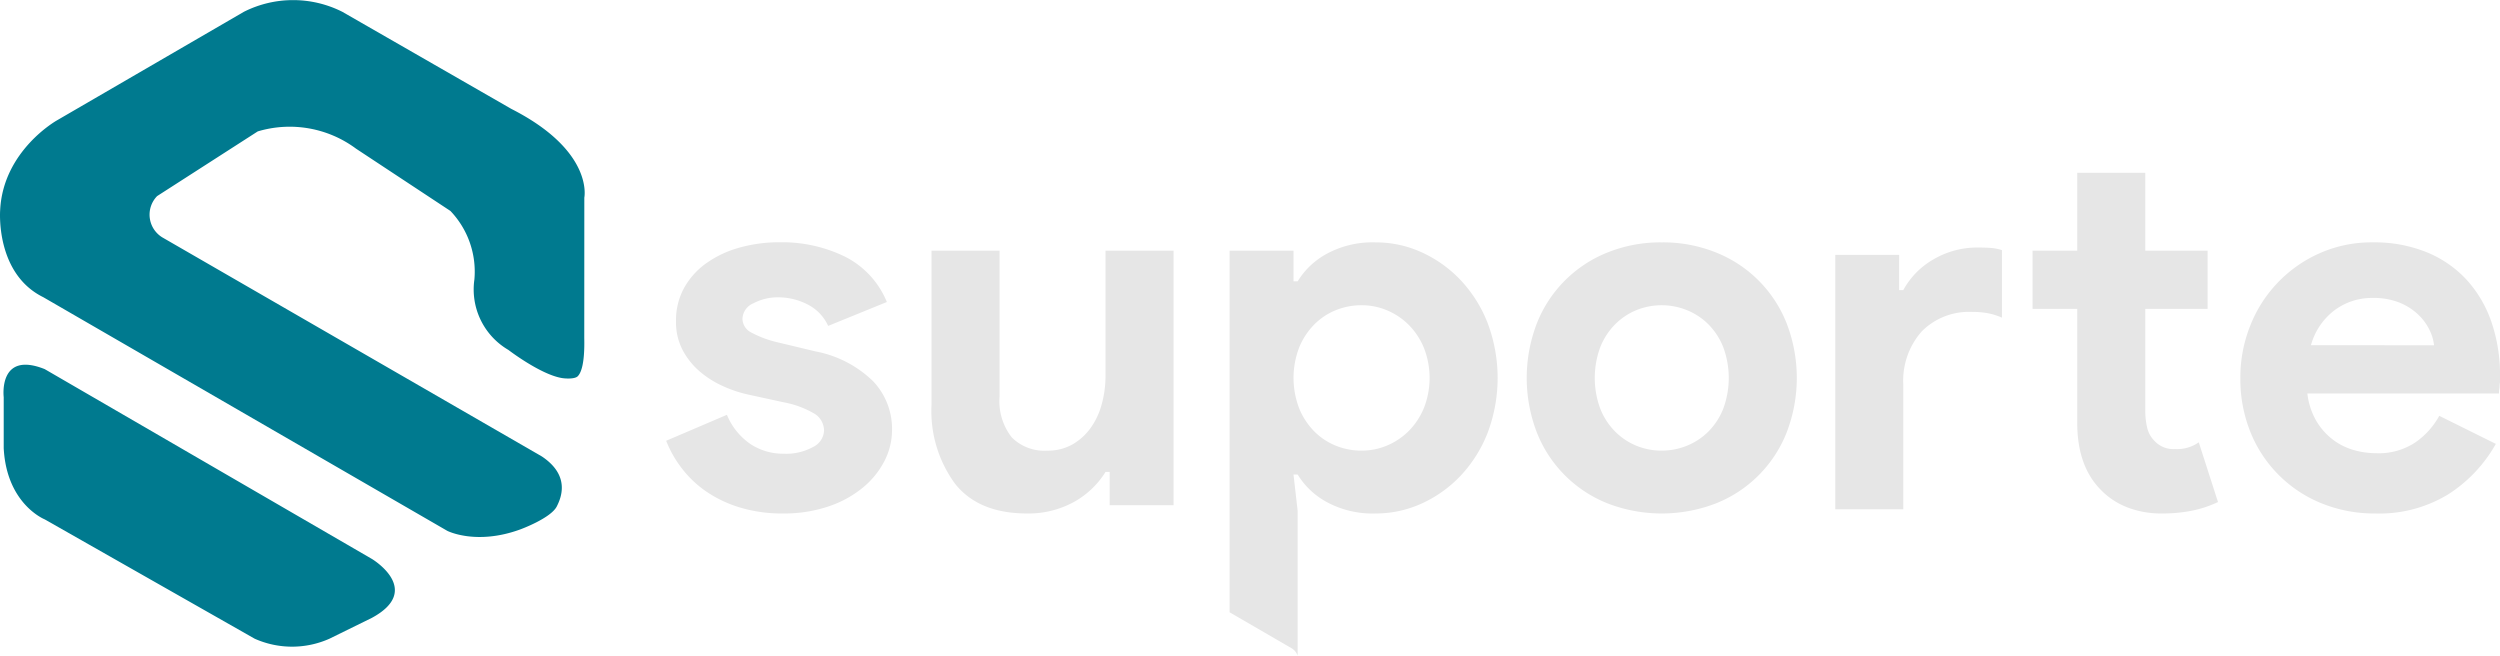
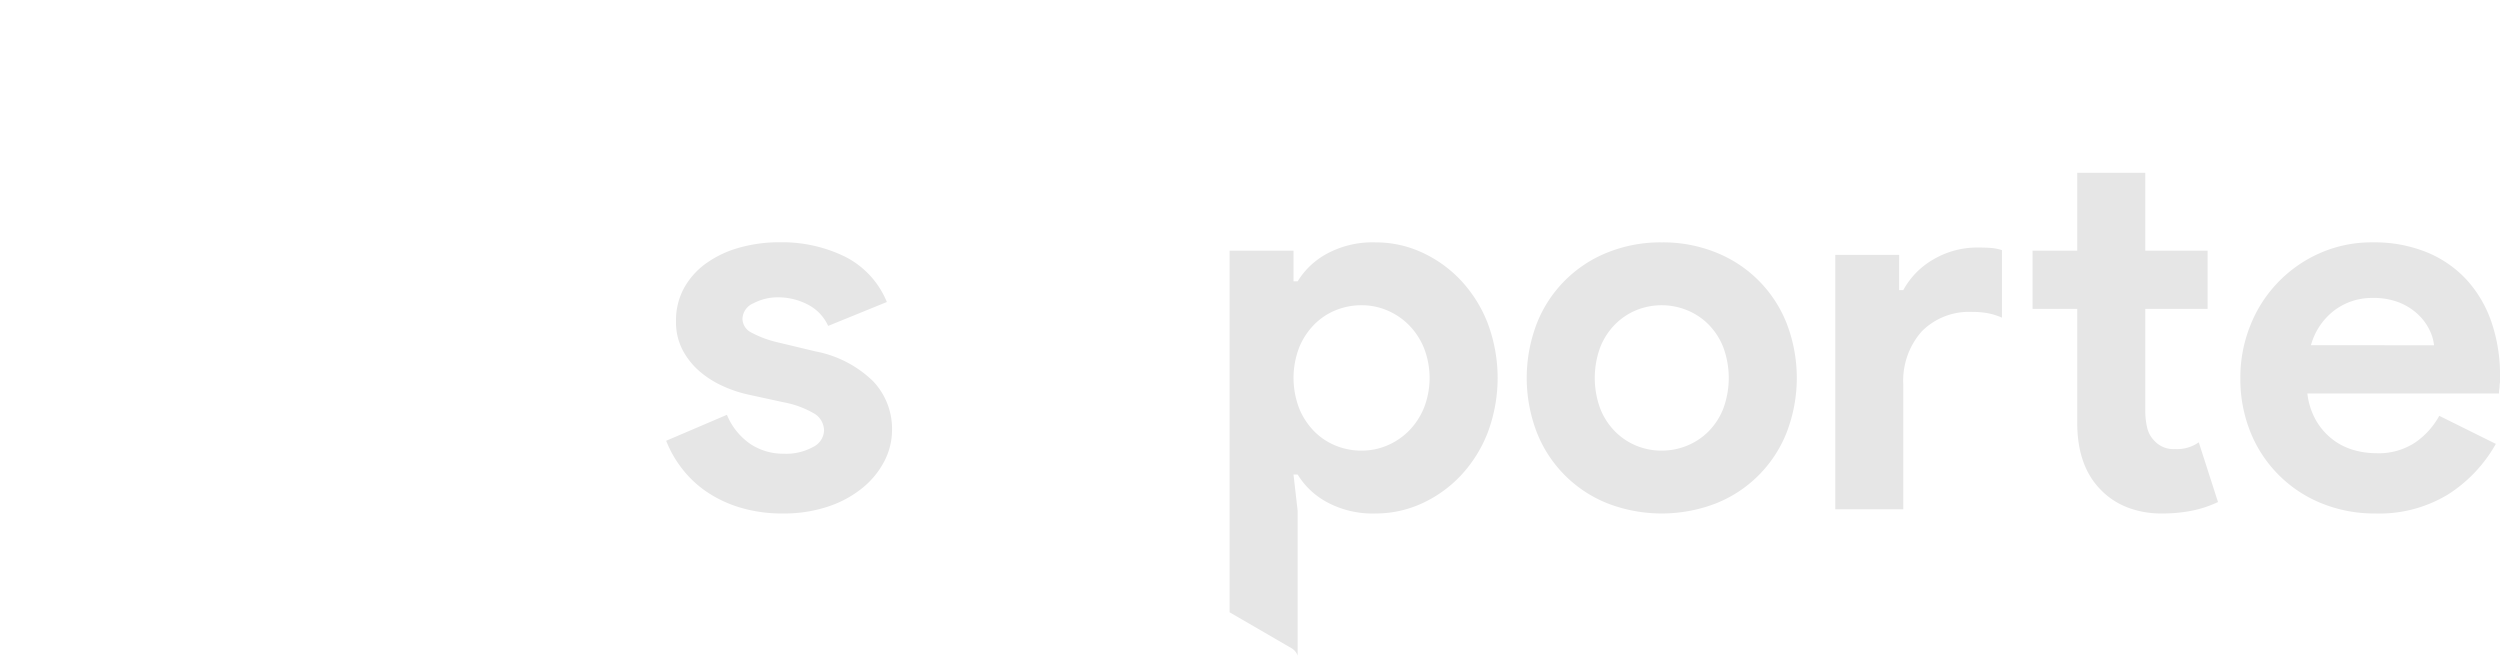
<svg xmlns="http://www.w3.org/2000/svg" width="256" height="67.136" viewBox="0 0 256 67.136">
  <defs>
    <style>.a{fill:#007a8f;}.b{fill:#e6e6e6;}</style>
  </defs>
  <g transform="translate(-1271.95 -330.925)">
    <g transform="translate(1271.95 330.925)">
-       <path class="a" d="M1288.039,351.005l10.306-6.625a11.4,11.4,0,0,1,10.061,1.767l9.668,6.38a9,9,0,0,1,2.454,7.018,7.17,7.17,0,0,0,3.484,7.214s3.281,2.517,5.483,2.879c.385.063,1.316.114,1.615-.185.354-.354.728-1.336.668-3.933l.006-14.355s1.012-4.773-7.478-9.092l-17.3-9.938a11.2,11.2,0,0,0-10.085,0l-19.14,11.116s-5.521,3.092-5.815,9.2c0,0-.515,6.478,4.417,8.907l41.372,23.926s2.945,1.509,7.472-.147c0,0,3.129-1.141,3.742-2.361.4-.8,1.459-3.116-1.534-5.111L1288.6,355.25A2.724,2.724,0,0,1,1288.039,351.005Z" transform="translate(-1271.95 -330.925)" />
-       <path class="a" d="M1277.545,473.911l33.5,19.435s5.3,3.166,0,6.036l-4.343,2.135a9.4,9.4,0,0,1-7.656,0l-21.5-12.22s-3.9-1.546-4.2-7.288v-5.227S1272.76,472,1277.545,473.911Z" transform="translate(-1272.966 -436.113)" />
-     </g>
+       </g>
    <g transform="translate(1340.165 348.618)">
      <g transform="translate(0 0)">
        <path class="b" d="M1544.318,453.413a14.908,14.908,0,0,1-4.548-.638,12.548,12.548,0,0,1-3.457-1.675,10.928,10.928,0,0,1-2.473-2.393,11.5,11.5,0,0,1-1.542-2.739l6.222-2.659a6.72,6.72,0,0,0,2.42,3,6.061,6.061,0,0,0,3.377.984,5.729,5.729,0,0,0,3.031-.691,1.964,1.964,0,0,0,1.117-1.649,2.038,2.038,0,0,0-.931-1.728,9.662,9.662,0,0,0-3.217-1.2l-3.67-.8a12.786,12.786,0,0,1-2.526-.851,9.852,9.852,0,0,1-2.367-1.489,7.523,7.523,0,0,1-1.755-2.18,6.155,6.155,0,0,1-.692-2.979,6.9,6.9,0,0,1,.824-3.4,7.677,7.677,0,0,1,2.26-2.526,10.8,10.8,0,0,1,3.377-1.6,15.029,15.029,0,0,1,4.175-.559,14.667,14.667,0,0,1,6.647,1.463,9.008,9.008,0,0,1,4.308,4.654l-6.01,2.447a4.608,4.608,0,0,0-2.181-2.234,6.574,6.574,0,0,0-2.872-.692,5.344,5.344,0,0,0-2.606.612,1.8,1.8,0,0,0-1.117,1.569,1.606,1.606,0,0,0,.931,1.436,10.8,10.8,0,0,0,2.526.957l3.989.957a11.531,11.531,0,0,1,5.93,3.058,7.084,7.084,0,0,1,1.941,4.972,6.97,6.97,0,0,1-.8,3.245,8.683,8.683,0,0,1-2.26,2.738,11.065,11.065,0,0,1-3.51,1.888A14.149,14.149,0,0,1,1544.318,453.413Z" transform="translate(-1532.299 -418.526)" />
-         <path class="b" d="M1654.257,451.555h-.425a8.823,8.823,0,0,1-3.3,3.111,9.645,9.645,0,0,1-4.733,1.143q-4.947,0-7.366-3.031a12.582,12.582,0,0,1-2.42-8.084V428.9h6.968v14.944a6,6,0,0,0,1.25,4.175,4.709,4.709,0,0,0,3.643,1.356,5.076,5.076,0,0,0,2.526-.611,5.9,5.9,0,0,0,1.861-1.649,7.467,7.467,0,0,0,1.17-2.447,10.977,10.977,0,0,0,.4-3V428.9h6.967v26.059h-6.542Z" transform="translate(-1608.841 -420.923)" />
        <path class="b" d="M1882.452,425.652a14.5,14.5,0,0,1,5.557,1.037,12.886,12.886,0,0,1,7.233,7.259,15.542,15.542,0,0,1,0,11.169,12.886,12.886,0,0,1-7.233,7.259,15.41,15.41,0,0,1-11.115,0,12.89,12.89,0,0,1-7.233-7.259,15.559,15.559,0,0,1,0-11.169,12.89,12.89,0,0,1,7.233-7.259A14.5,14.5,0,0,1,1882.452,425.652Zm0,21.326a6.814,6.814,0,0,0,2.58-.505,6.578,6.578,0,0,0,2.207-1.462,6.917,6.917,0,0,0,1.515-2.34,9.084,9.084,0,0,0,0-6.275,6.925,6.925,0,0,0-1.515-2.34,6.592,6.592,0,0,0-2.207-1.462,6.906,6.906,0,0,0-5.186,0,6.644,6.644,0,0,0-2.18,1.462,6.939,6.939,0,0,0-1.516,2.34,9.1,9.1,0,0,0,0,6.275,6.931,6.931,0,0,0,1.516,2.34,6.63,6.63,0,0,0,2.18,1.462A6.747,6.747,0,0,0,1882.452,446.978Z" transform="translate(-1780.503 -418.526)" />
        <path class="b" d="M1995.732,410.473h.426a8.075,8.075,0,0,1,3.112-3.164,8.837,8.837,0,0,1,4.546-1.2q.9,0,1.437.053a4.67,4.67,0,0,1,1.01.213v6.914a6.629,6.629,0,0,0-1.3-.425,8.088,8.088,0,0,0-1.729-.16,6.8,6.8,0,0,0-5.185,1.994,7.609,7.609,0,0,0-1.888,5.451v12.764h-6.966V406.857h6.541Zm18.242,1.914H2009.4v-5.956h4.574v-7.977h6.966v7.977h6.382v5.956h-6.382V422.8a7.5,7.5,0,0,0,.187,1.726,2.8,2.8,0,0,0,.718,1.343,2.633,2.633,0,0,0,2.128.877,3.872,3.872,0,0,0,2.445-.692l1.969,6.116a11.511,11.511,0,0,1-2.633.878,15.425,15.425,0,0,1-3.112.292,9.5,9.5,0,0,1-3.536-.624,7.518,7.518,0,0,1-2.633-1.71q-2.5-2.443-2.5-6.948Z" transform="translate(-1869.479 -398.454)" />
        <path class="b" d="M2173.677,446.287a14.6,14.6,0,0,1-4.866,5.159,13.533,13.533,0,0,1-7.472,1.967,14.352,14.352,0,0,1-5.5-1.037,13.13,13.13,0,0,1-7.286-7.286,14.5,14.5,0,0,1-1.037-5.558,14.261,14.261,0,0,1,1.01-5.345,13.488,13.488,0,0,1,7.1-7.419,13.089,13.089,0,0,1,5.451-1.117,14.206,14.206,0,0,1,5.584,1.037,11.415,11.415,0,0,1,4.095,2.872,12.37,12.37,0,0,1,2.5,4.335,16.748,16.748,0,0,1,.851,5.424v.638a3.515,3.515,0,0,0-.054.584,3.008,3.008,0,0,0-.053.586h-19.624a7.3,7.3,0,0,0,.877,2.739,6.624,6.624,0,0,0,1.648,1.915,6.417,6.417,0,0,0,2.154,1.116,8.383,8.383,0,0,0,2.393.346,6.778,6.778,0,0,0,3.962-1.091,7.962,7.962,0,0,0,2.474-2.739Zm-6.329-10.1a4.5,4.5,0,0,0-.452-1.542,5.425,5.425,0,0,0-1.17-1.6,6.121,6.121,0,0,0-1.914-1.224,7.077,7.077,0,0,0-2.739-.478,6.382,6.382,0,0,0-3.936,1.276,6.735,6.735,0,0,0-2.393,3.563Z" transform="translate(-1986.318 -418.526)" />
        <g transform="translate(57.701 7.126)">
          <path class="b" d="M1778.953,433.948a13.647,13.647,0,0,0-2.739-4.387,12.746,12.746,0,0,0-3.989-2.872,11.289,11.289,0,0,0-4.76-1.037,9.841,9.841,0,0,0-5,1.17,7.908,7.908,0,0,0-2.979,2.818h-.426V426.5h-6.542v37.032l6.338,3.677a1.463,1.463,0,0,1,.629.756V453.147l-.426-3.722h.426a7.9,7.9,0,0,0,2.979,2.818,9.841,9.841,0,0,0,5,1.17,11.288,11.288,0,0,0,4.76-1.037,12.745,12.745,0,0,0,3.989-2.872,13.646,13.646,0,0,0,2.739-4.387,15.942,15.942,0,0,0,0-11.169Zm-6.542,8.669a7.271,7.271,0,0,1-1.542,2.34,6.921,6.921,0,0,1-2.207,1.489,6.643,6.643,0,0,1-2.632.532,6.94,6.94,0,0,1-2.633-.505,6.56,6.56,0,0,1-2.207-1.462,7.248,7.248,0,0,1-1.542-2.34,8.7,8.7,0,0,1,0-6.275,7.257,7.257,0,0,1,1.542-2.34,6.574,6.574,0,0,1,2.207-1.462,6.954,6.954,0,0,1,2.633-.505,6.665,6.665,0,0,1,2.632.532,6.932,6.932,0,0,1,2.207,1.489,7.275,7.275,0,0,1,1.542,2.339,8.424,8.424,0,0,1,0,6.17Z" transform="translate(-1752.521 -425.652)" />
        </g>
      </g>
    </g>
  </g>
</svg>